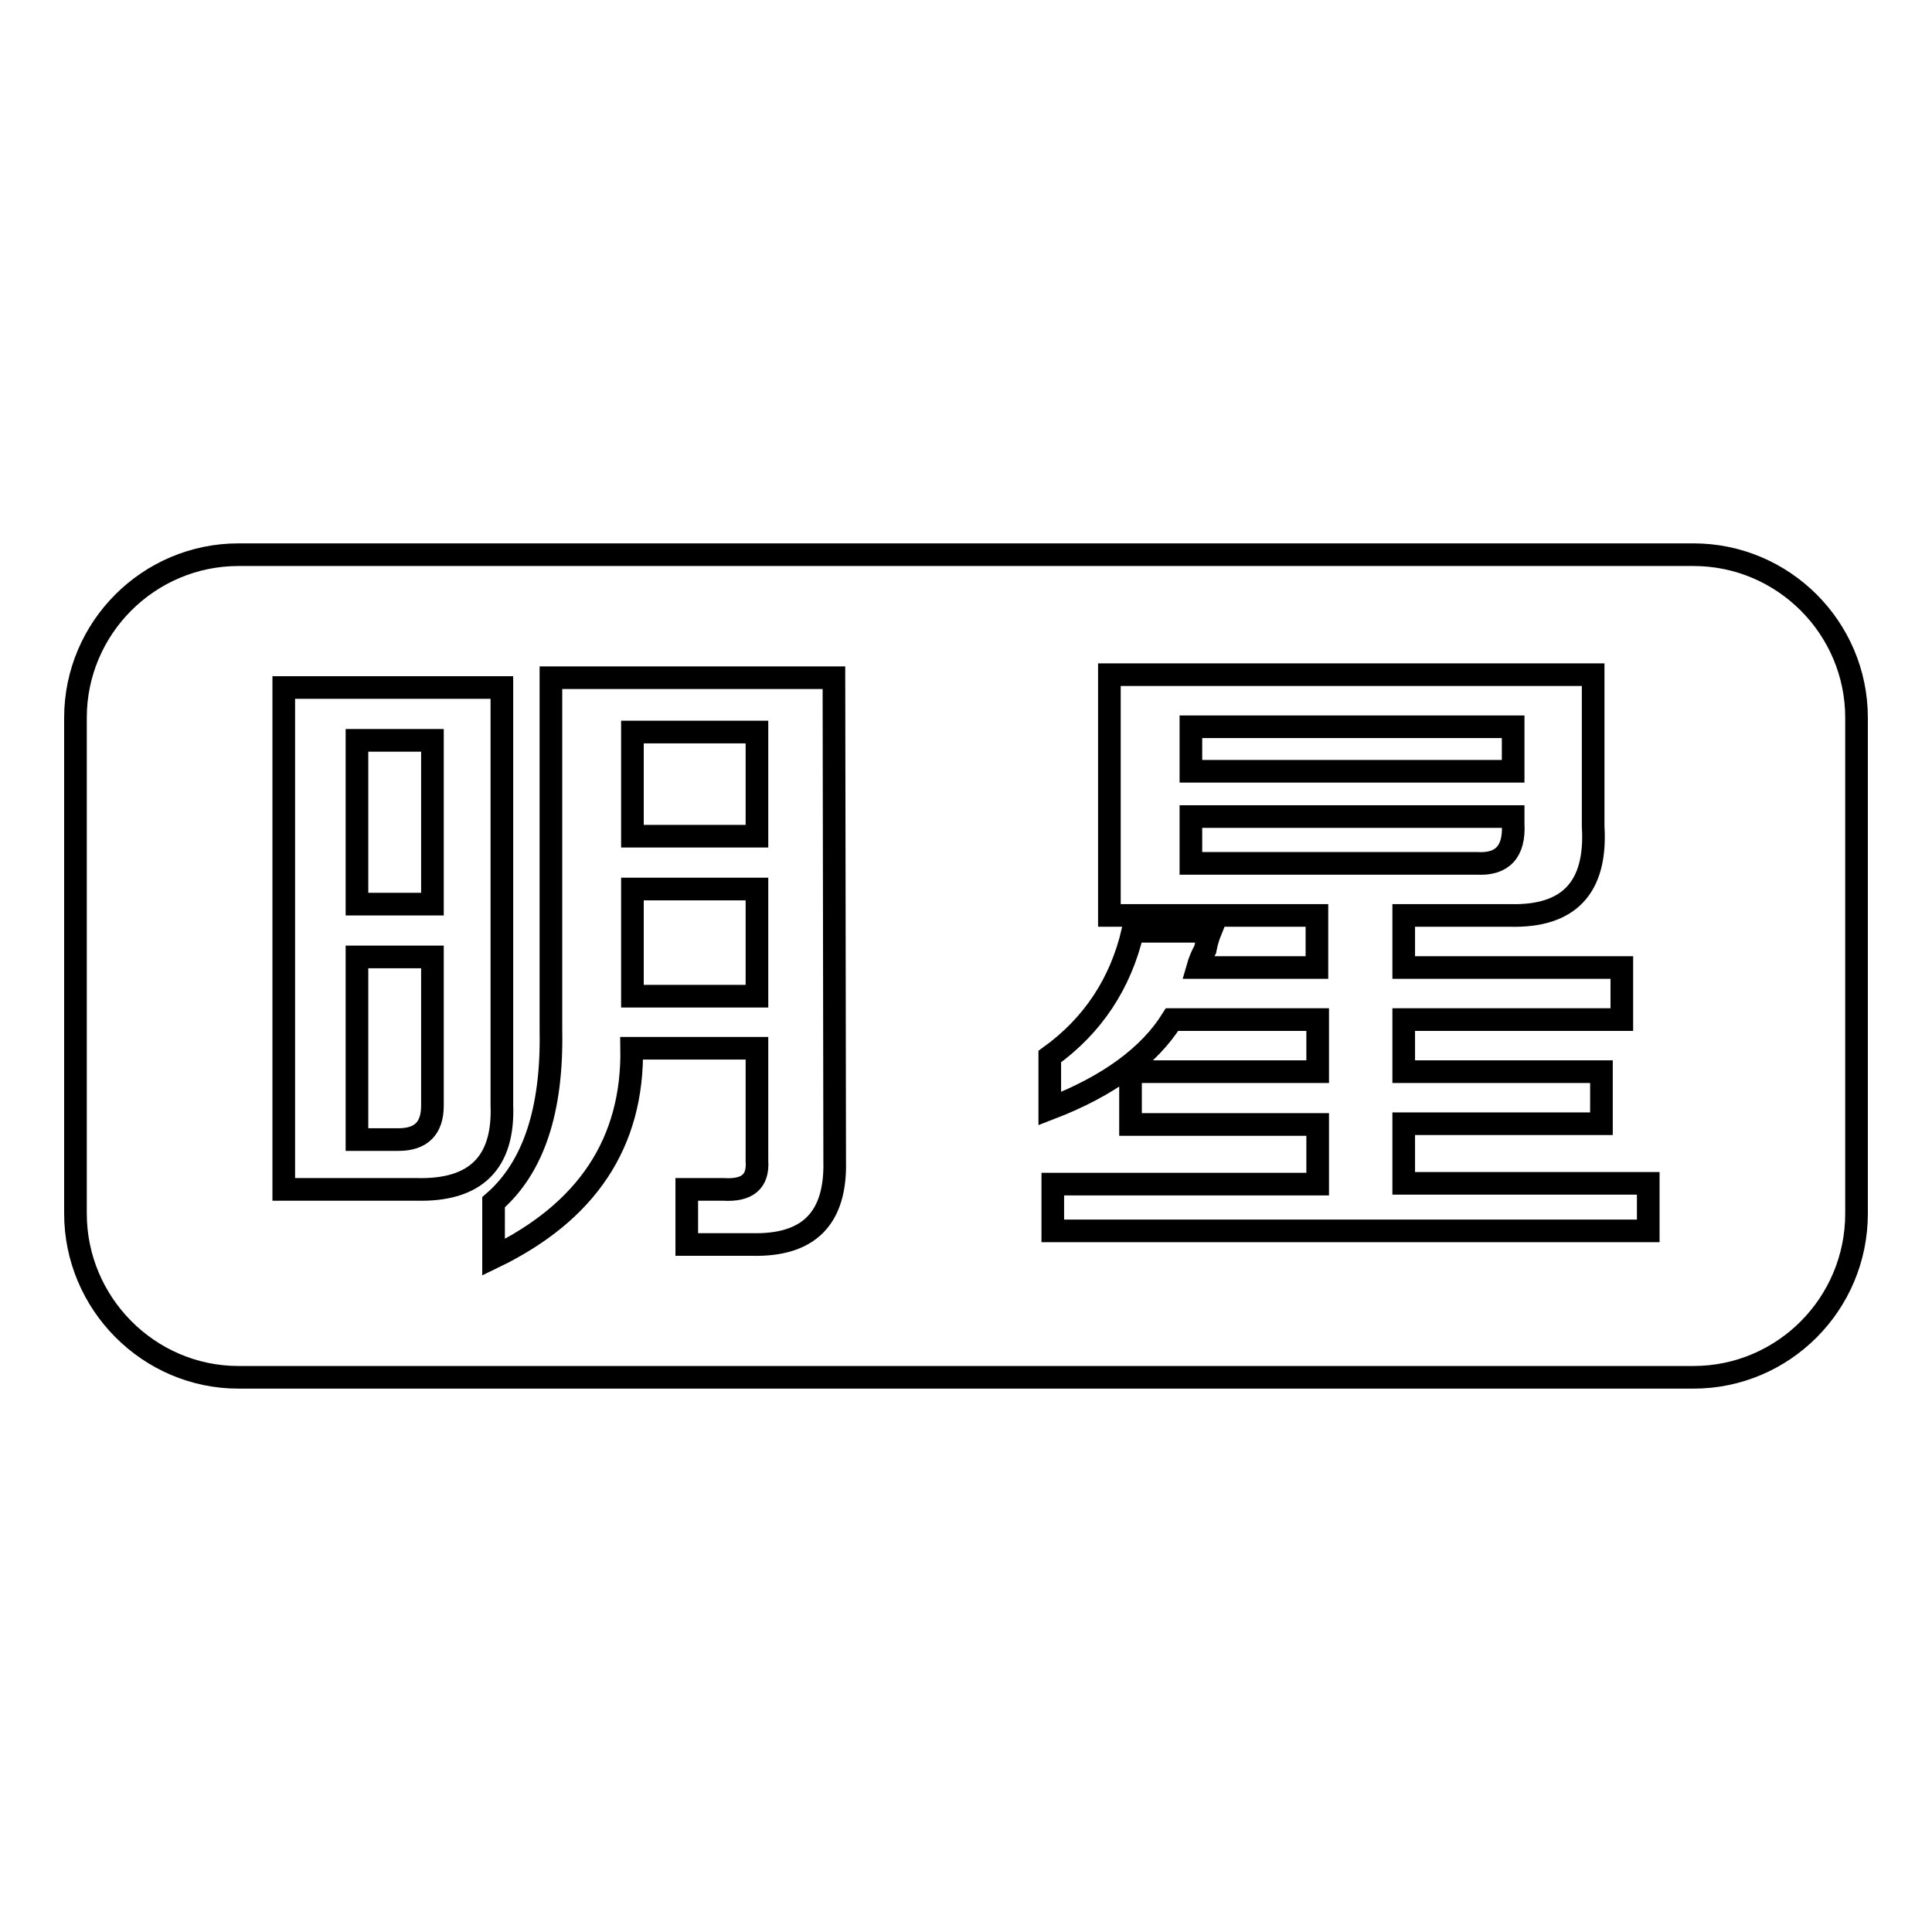
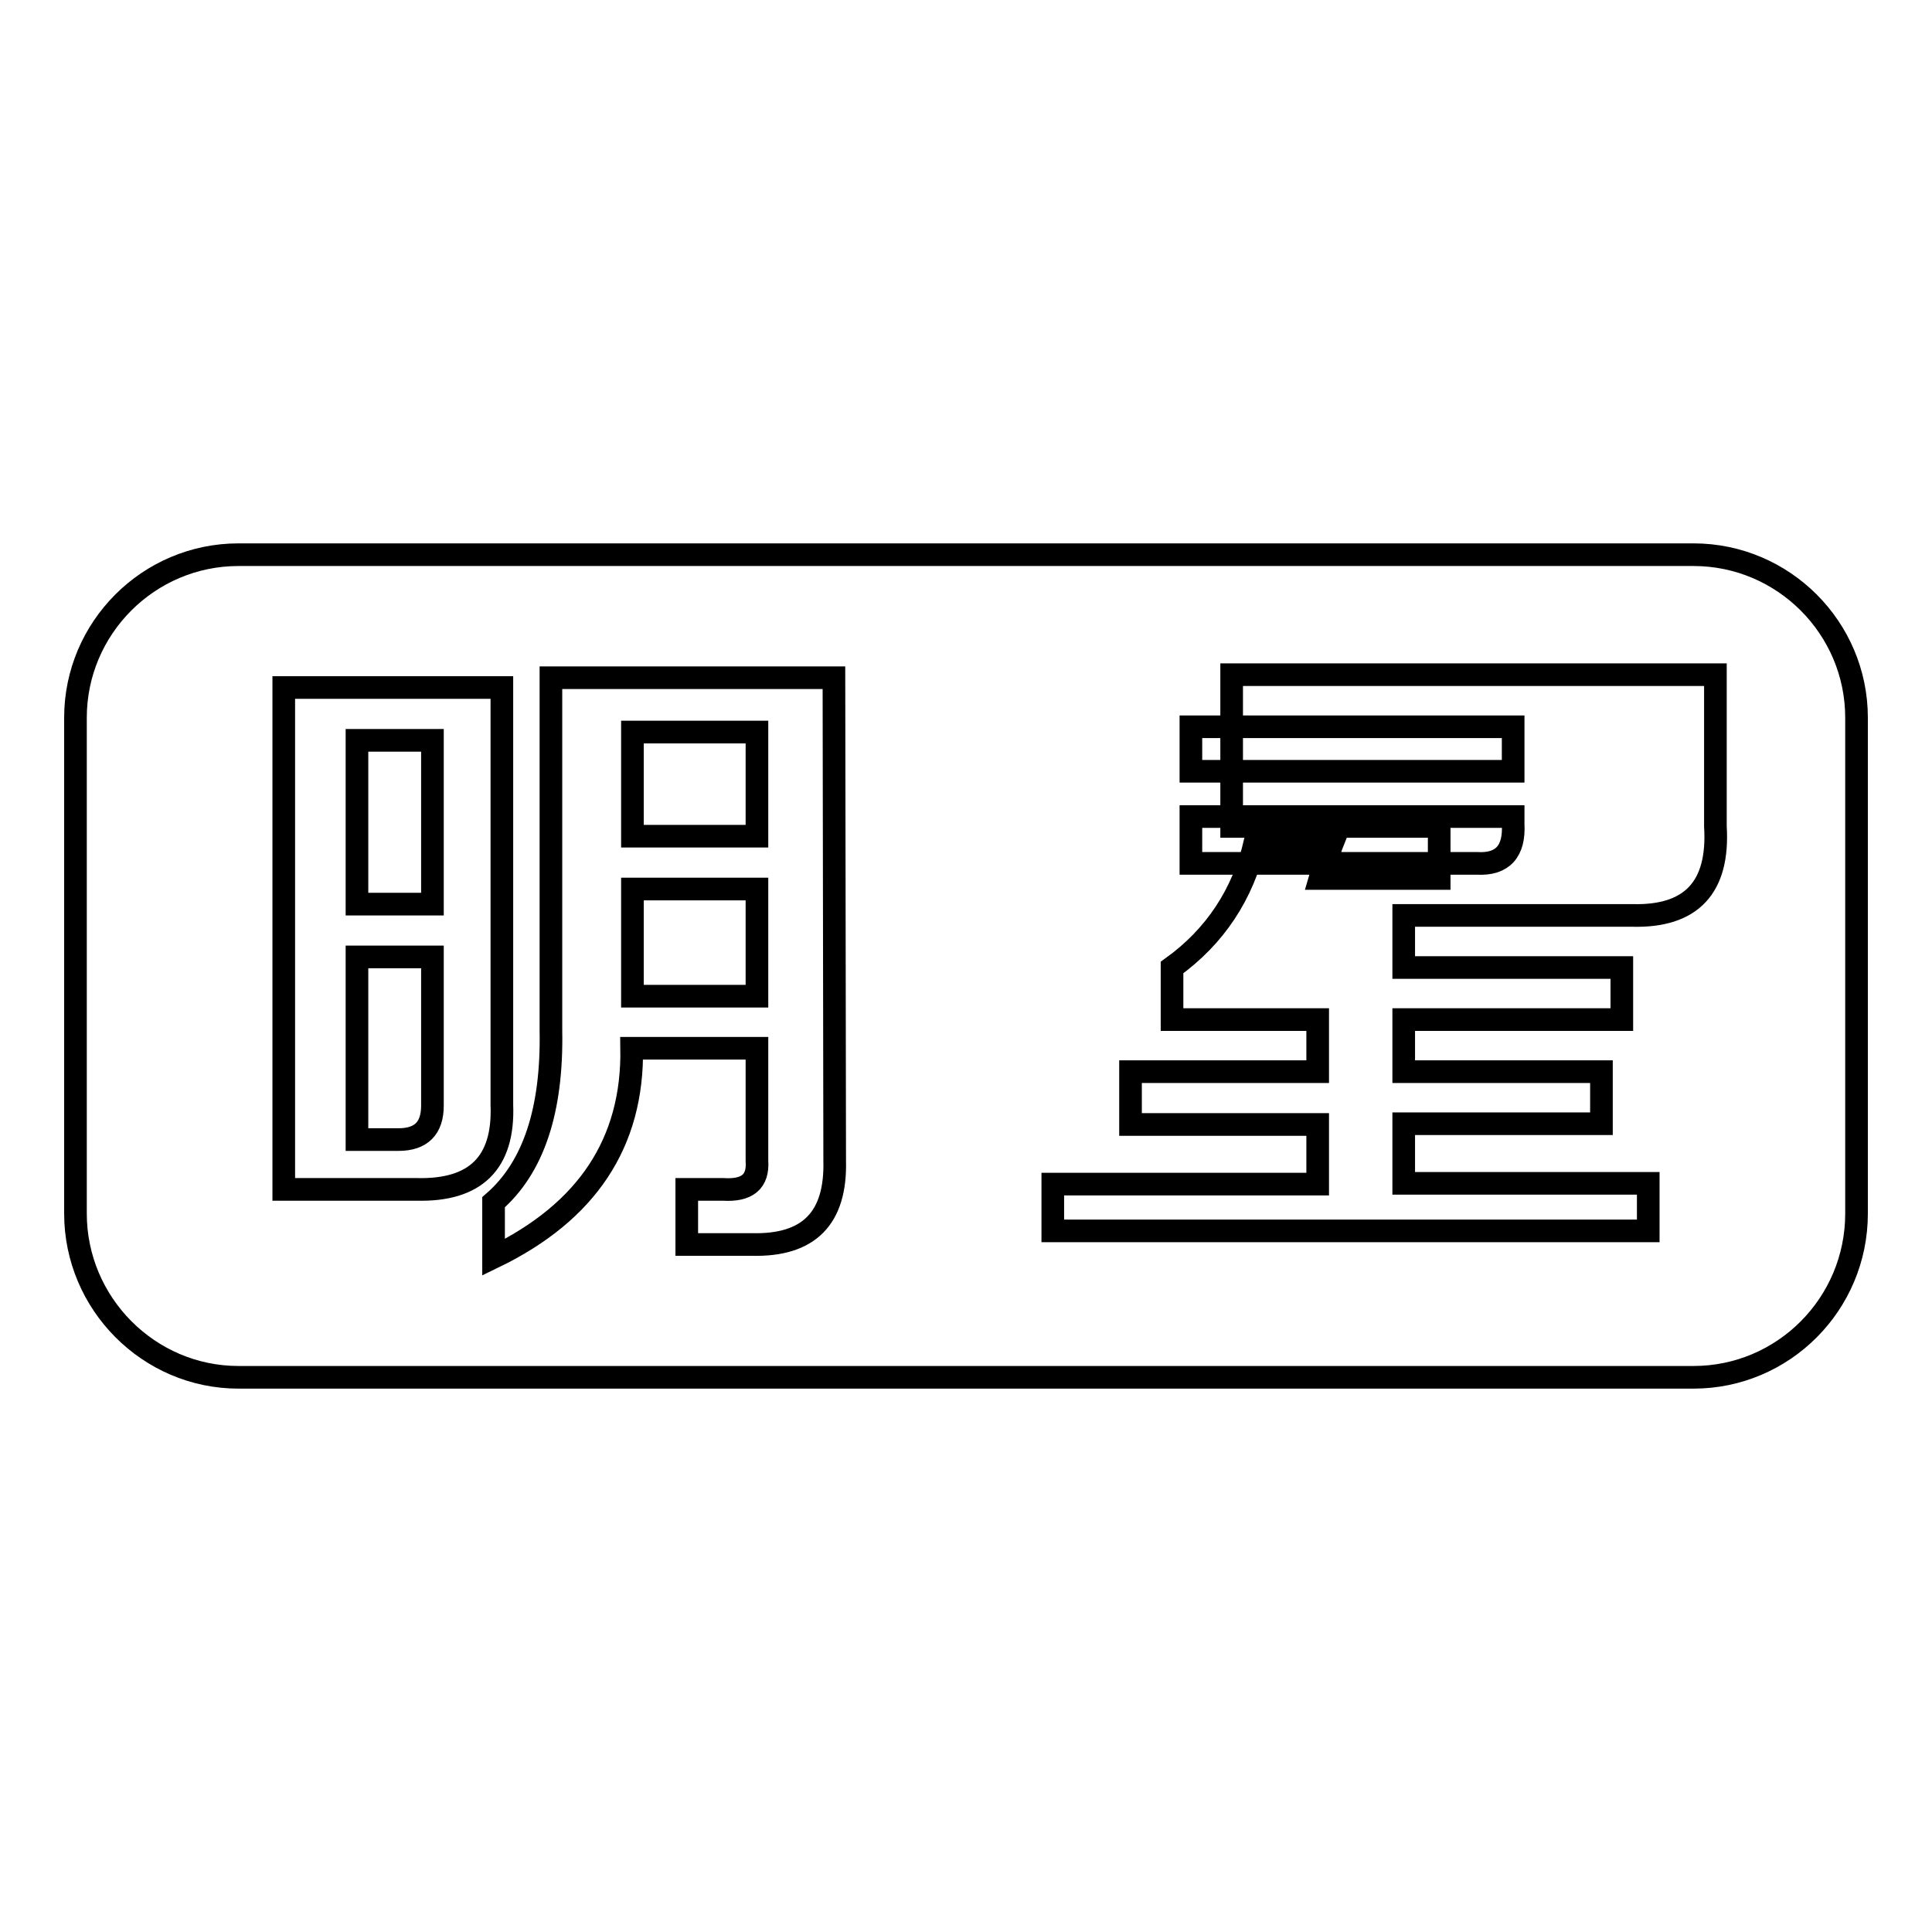
<svg xmlns="http://www.w3.org/2000/svg" version="1.1" x="0px" y="0px" viewBox="0 0 256 256" enable-background="new 0 0 256 256" xml:space="preserve">
  <g>
    <g>
-       <path stroke-width="3" fill-opacity="0" stroke="#000000" d="M100.3,97H83.8v13.8h16.5V97z M47.3,151h5.5c3,0,4.5-1.5,4.5-4.5v-19.7h-10V151z M100.3,117.8H83.8V132h16.5V117.8z M47.3,119.8h10V98.1h-10V119.8z M200.5,96.3h-42.7v5.9h42.7V96.3z M200.5,109.2v-1h-42.7v6.2h37.9C199.1,114.6,200.7,112.8,200.5,109.2z M224.4,73.5H31.6C19.7,73.5,10,83.2,10,95.1v32.6v0v33.1c0,11.9,9.7,21.7,21.6,21.7h192.8c11.9,0,21.6-9.7,21.6-21.7v-26.3v0V95.1C246,83.2,236.3,73.5,224.4,73.5z M55.2,157.6H37.6V91.1h28.9v55.3C66.8,154.1,63,157.8,55.2,157.6z M110.6,153.8c0.2,7.6-3.4,11.3-11,11.1H91v-7.3h4.8c3.2,0.2,4.7-1,4.5-3.8v-14.9H83.7c0.2,12.5-5.9,21.7-18.3,27.7v-7.3c5.3-4.6,7.8-12.2,7.6-22.8V89.8h37.5L110.6,153.8L110.6,153.8z M218.4,163.1h-78.9v-6.2h35.1v-7.9h-24.8V142h24.8v-6.9h-19.3c-3,4.8-8.4,8.8-16.2,11.8v-6.9c5.7-4.1,9.4-9.7,11-16.6h10.3c-0.2,0.5-0.5,1.3-0.7,2.4c-0.5,0.9-0.8,1.7-1,2.4h15.8v-6.9h-27.5V89.4h64.1v20.1c0.5,8.1-3.2,12-11,11.8H186v6.9h28.9v6.9H186v6.9h26.2v6.9H186v7.9h32.4L218.4,163.1L218.4,163.1z" />
+       <path stroke-width="3" fill-opacity="0" stroke="#000000" d="M100.3,97H83.8v13.8h16.5V97z M47.3,151h5.5c3,0,4.5-1.5,4.5-4.5v-19.7h-10V151z M100.3,117.8H83.8V132h16.5V117.8z M47.3,119.8h10V98.1h-10V119.8z M200.5,96.3h-42.7v5.9h42.7V96.3z M200.5,109.2v-1h-42.7v6.2h37.9C199.1,114.6,200.7,112.8,200.5,109.2z M224.4,73.5H31.6C19.7,73.5,10,83.2,10,95.1v32.6v0v33.1c0,11.9,9.7,21.7,21.6,21.7h192.8c11.9,0,21.6-9.7,21.6-21.7v-26.3v0V95.1C246,83.2,236.3,73.5,224.4,73.5z M55.2,157.6H37.6V91.1h28.9v55.3C66.8,154.1,63,157.8,55.2,157.6z M110.6,153.8c0.2,7.6-3.4,11.3-11,11.1H91v-7.3h4.8c3.2,0.2,4.7-1,4.5-3.8v-14.9H83.7c0.2,12.5-5.9,21.7-18.3,27.7v-7.3c5.3-4.6,7.8-12.2,7.6-22.8V89.8h37.5L110.6,153.8L110.6,153.8z M218.4,163.1h-78.9v-6.2h35.1v-7.9h-24.8V142h24.8v-6.9h-19.3v-6.9c5.7-4.1,9.4-9.7,11-16.6h10.3c-0.2,0.5-0.5,1.3-0.7,2.4c-0.5,0.9-0.8,1.7-1,2.4h15.8v-6.9h-27.5V89.4h64.1v20.1c0.5,8.1-3.2,12-11,11.8H186v6.9h28.9v6.9H186v6.9h26.2v6.9H186v7.9h32.4L218.4,163.1L218.4,163.1z" />
    </g>
  </g>
</svg>